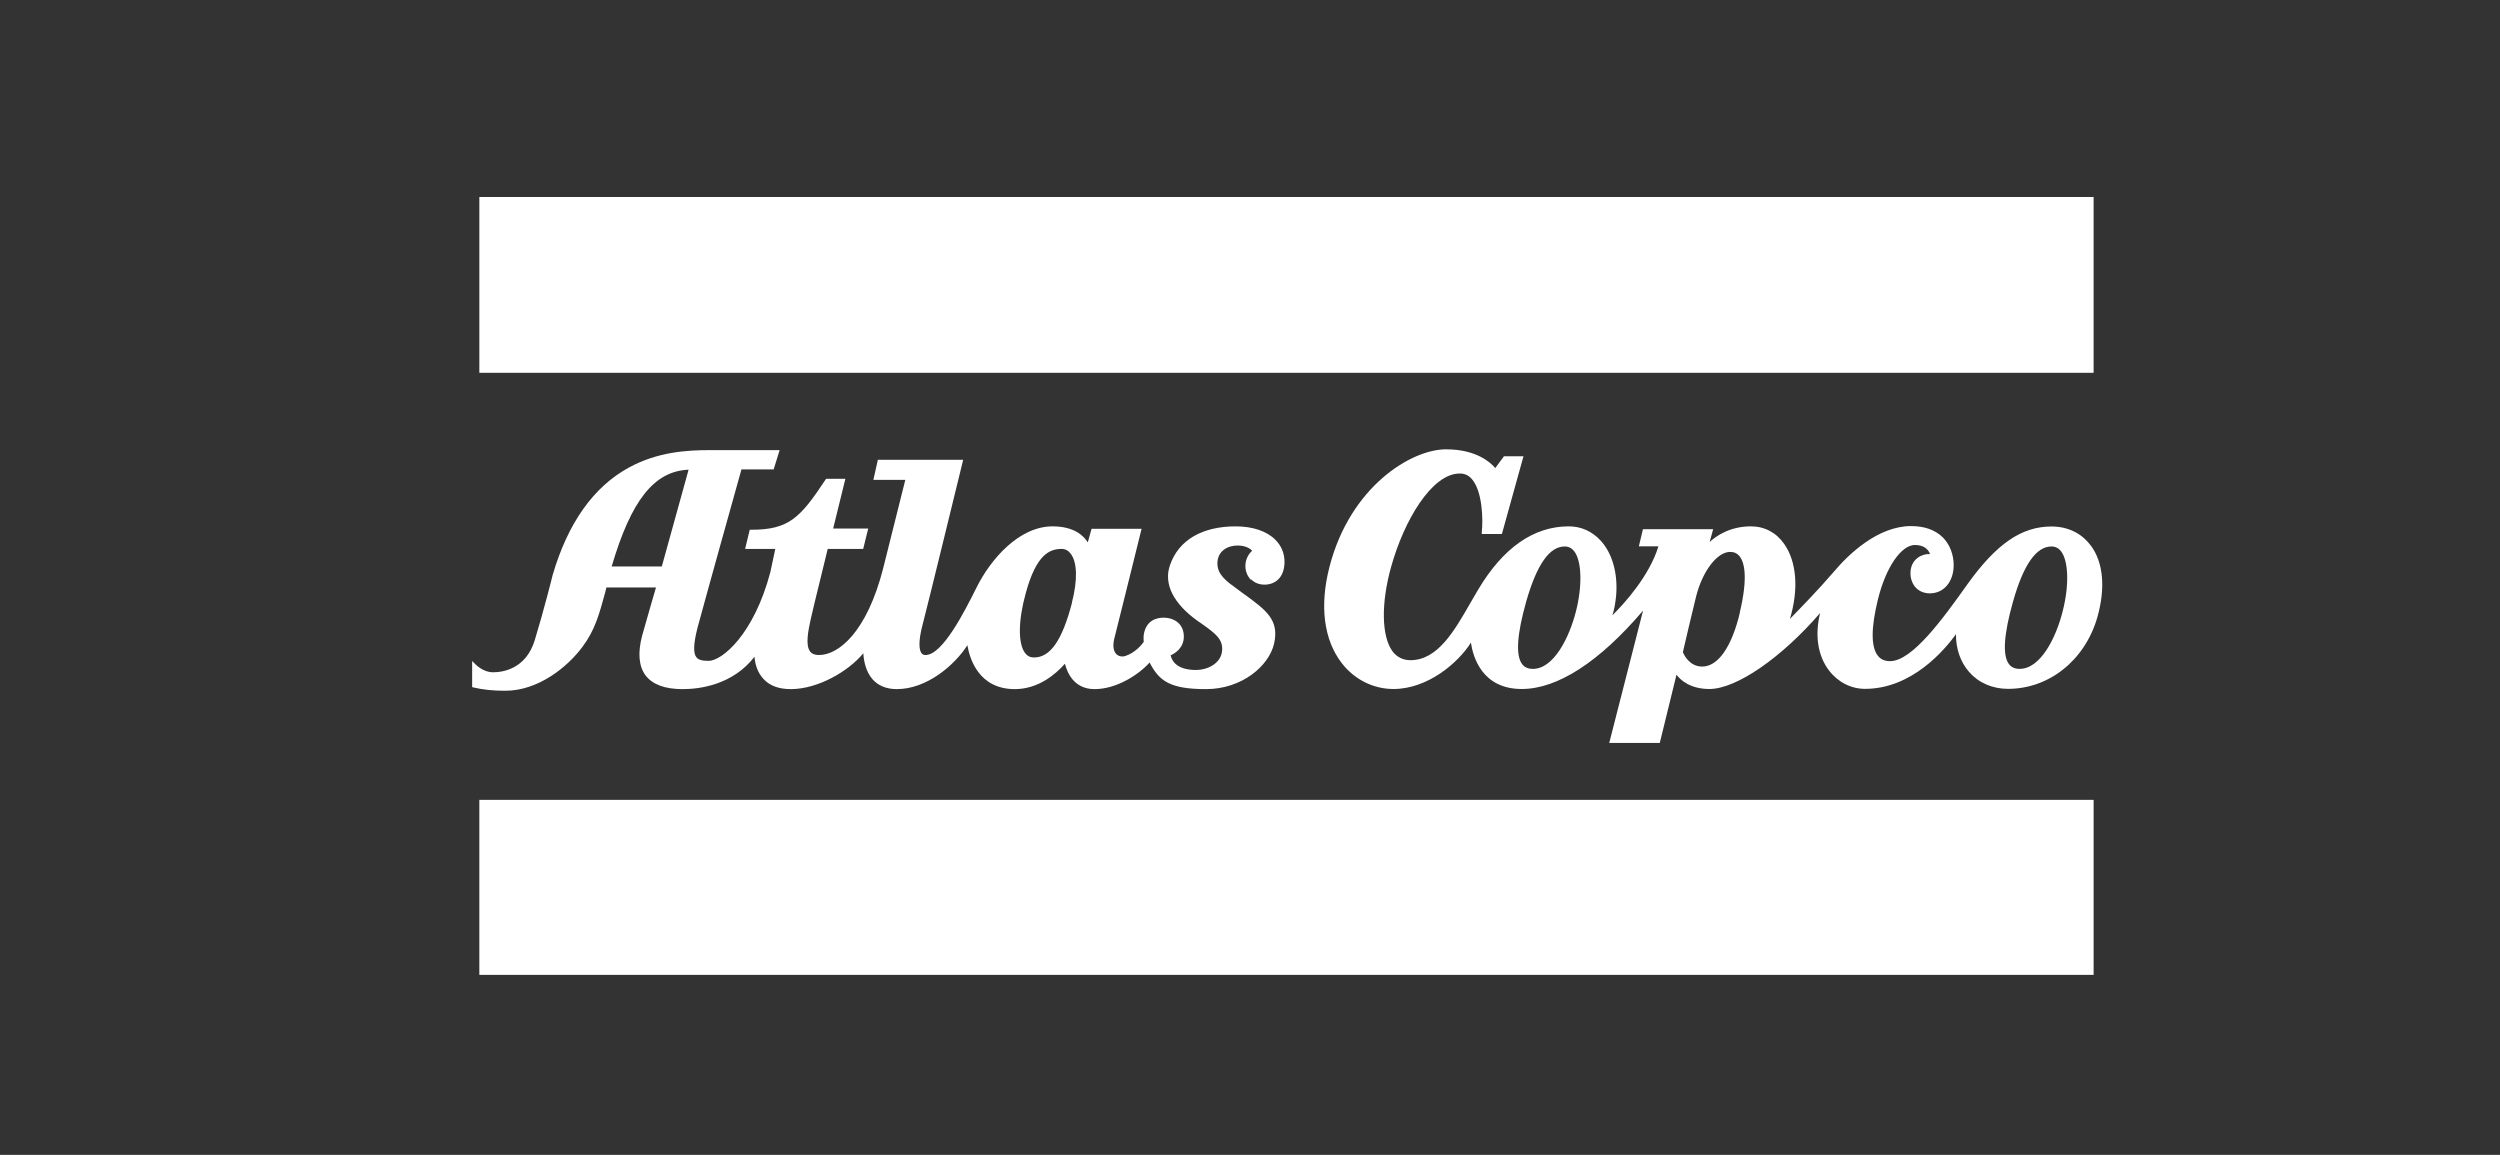
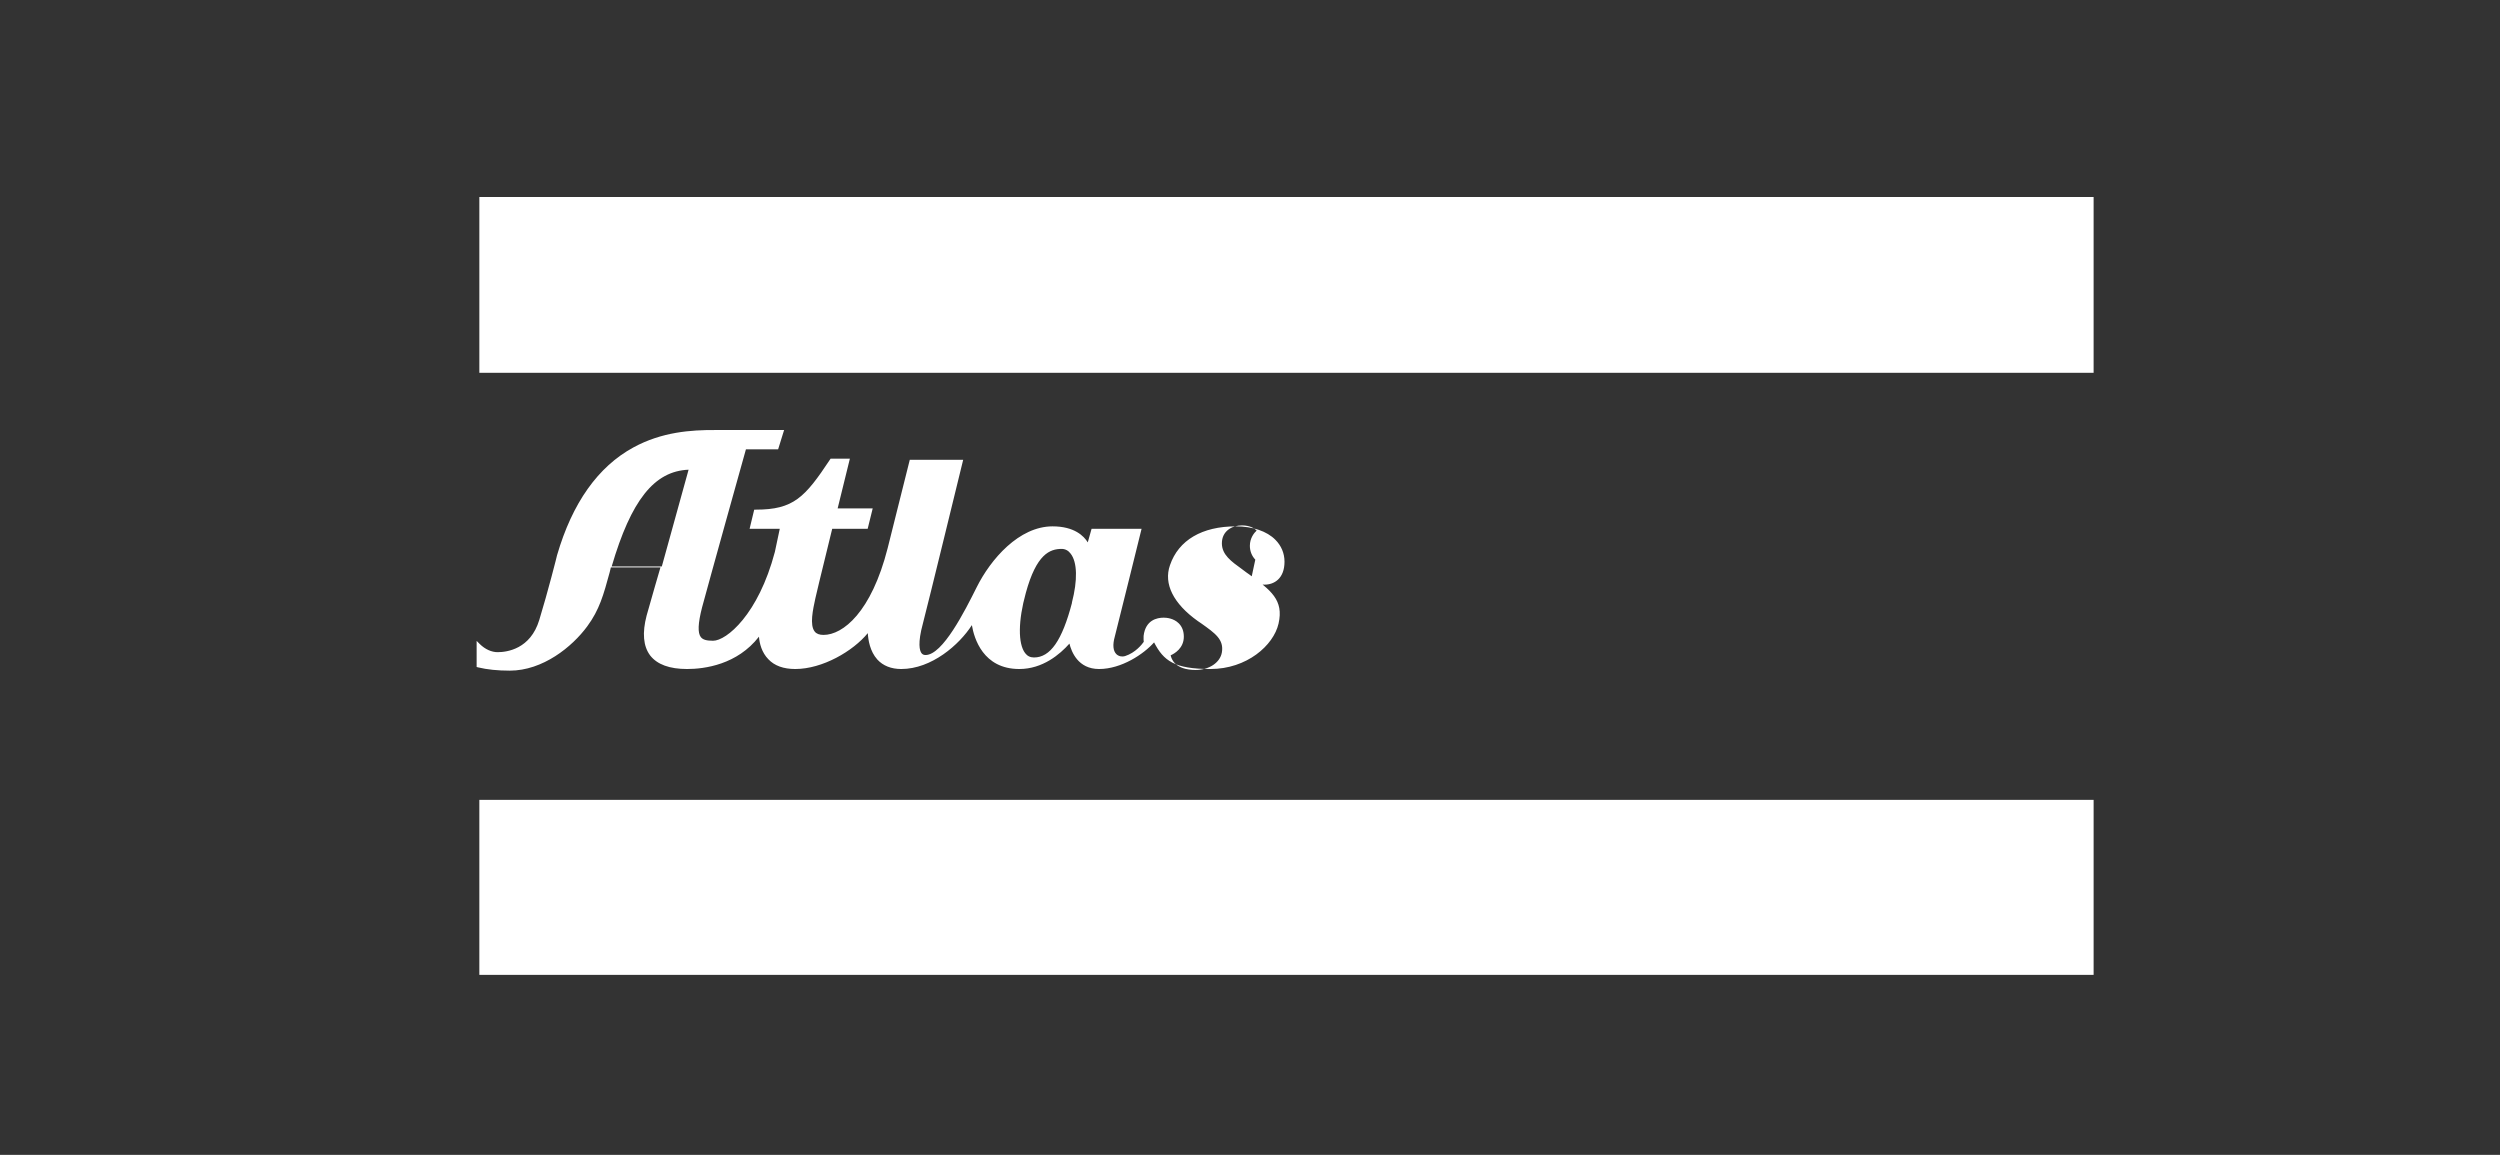
<svg xmlns="http://www.w3.org/2000/svg" id="Layer_1" data-name="Layer 1" viewBox="0 0 184 85">
  <rect x="0" y="0" width="184" height="85" fill="#333333" stroke="none" />
  <g id="layer1">
    <g id="g7222">
      <path id="path7058" d="M35.28,27.29v-12.79h118.81v12.94H35.28v-.14Z" fill="#fff" />
      <path id="path7066" d="M35.28,71.61v-12.74h118.81v12.88H35.28v-.14Z" fill="#fff" />
-       <path id="path7068" d="M151.81,45c-.49,1.95-1.63,4.23-3.17,4.23-.34,0-.61-.12-.78-.35-.49-.64-.38-2.2.3-4.61.77-2.72,1.71-4.05,2.83-4.05.29,0,.52.12.7.35.56.72.61,2.54.12,4.43M128.06,45.07c-.6,2.54-1.61,3.99-2.78,3.99-.93,0-1.34-.86-1.42-1.06.08-.37.69-2.95.98-4.13.48-1.86,1.55-3.25,2.5-3.25.29,0,.53.11.7.33.34.44.63,1.5.01,4.12M115.99,45c-.5,1.95-1.64,4.23-3.17,4.23-.36,0-.62-.12-.79-.35-.49-.64-.38-2.2.3-4.61.78-2.72,1.71-4.05,2.83-4.05.29,0,.52.12.7.35.56.72.61,2.54.13,4.43M153.86,40.13c-.66-.89-1.68-1.38-2.87-1.38-2.2,0-4.05,1.27-6.18,4.24-1.8,2.53-4.06,5.67-5.7,5.67-.4,0-.69-.13-.9-.4-.52-.65-.5-2.09.01-4.16.58-2.35,1.71-3.99,2.72-3.99.74,0,1.02.41,1.11.67-.3-.02-.63.07-.9.27-.36.26-.54.66-.54,1.14,0,.42.15.81.41,1.08.26.26.61.4,1.02.4,1.03,0,1.75-.86,1.75-2.08,0-.78-.29-1.52-.79-2.03-.57-.56-1.35-.84-2.35-.84-2.45,0-4.62,2.1-5.67,3.35-1.2,1.4-2.58,2.8-3.24,3.48.65-2.17.5-4.2-.42-5.51-.58-.84-1.45-1.3-2.45-1.3-1.52,0-2.53.68-3.04,1.15l.26-.94h-5.17l-.3,1.26h1.44c-.67,2.19-2.51,4.21-3.39,5.08.12-.35.22-.84.28-1.48.13-1.63-.29-3.1-1.15-4.03-.63-.68-1.43-1.04-2.34-1.04-2.58,0-4.83,1.57-6.67,4.66l-.56.96c-1.19,2.08-2.42,4.23-4.42,4.23-.54,0-.99-.22-1.31-.64-.82-1.09-.87-3.53-.11-6.24.95-3.41,2.99-6.86,5.05-6.86.36,0,.65.13.89.41.79.9.83,3.04.73,3.88v.16s1.48,0,1.48,0l1.59-5.72h-1.44l-.04.06-.6.81c-.33-.4-1.38-1.38-3.62-1.38-2.57,0-7.06,2.75-8.58,8.65-.74,2.86-.42,5.37.9,7.08.94,1.22,2.33,1.91,3.81,1.91,2.51,0,4.75-1.91,5.7-3.41.15,1.03.81,3.41,3.74,3.41,2.63,0,5.71-1.99,8.93-5.77l-2.49,9.74h3.72l1.23-5.02c.3.4,1.02,1.05,2.42,1.05,1.98,0,5.29-2.28,8.15-5.59-.4,1.65-.17,3.14.65,4.22.66.87,1.63,1.36,2.66,1.36,3.46,0,5.87-2.89,6.69-4.02-.01,1.05.32,2.04.97,2.78.7.8,1.72,1.24,2.86,1.24,3.03,0,5.66-2.11,6.57-5.25.62-2.18.45-4.07-.49-5.32" fill="#fff" />
-       <path id="path7070" d="M78.9,44.36c-.73,2.79-1.6,4.03-2.8,4.03-.28,0-.49-.11-.65-.32-.53-.69-.52-2.39.05-4.43.78-2.86,1.77-3.24,2.64-3.24.26,0,.49.12.66.35.49.63.52,1.95.09,3.61M48.71,41.69h-3.69c1.43-4.87,3.13-7.02,5.66-7.12l-1.97,7.12ZM92.08,42.64c.26.26.6.39.99.39.7,0,1.47-.44,1.47-1.69,0-.62-.24-1.18-.67-1.61-.63-.64-1.68-.99-2.92-.99-2.47,0-4.21,1.01-4.84,2.86-.48,1.37.25,2.83,2.05,4.11l.25.17c1.04.74,1.68,1.19,1.52,2.14-.13.75-.94,1.29-1.94,1.29-1.52-.01-1.77-.81-1.83-1.08.28-.12.97-.52.97-1.37,0-.41-.13-.74-.37-.98-.38-.38-.91-.42-1.11-.42-.49,0-1.34.17-1.48,1.34-.01.17,0,.35.01.44-.12.17-.6.8-1.38,1.05-.19.06-.45.03-.63-.14-.25-.24-.29-.7-.12-1.3.16-.6,1.97-7.93,1.97-7.93h-3.68l-.28,1c-.28-.46-.98-1.18-2.59-1.18-2.47,0-4.56,2.42-5.59,4.49-.87,1.74-2.5,4.98-3.76,4.98-.13,0-.22-.04-.3-.14-.13-.18-.3-.7.11-2.2.33-1.24,2.96-12.03,2.96-12.03h-6.28l-.33,1.48h2.35l-1.63,6.51c-1.2,4.71-3.29,6.38-4.72,6.38-.3,0-.52-.08-.65-.25-.38-.48-.13-1.61.05-2.44.26-1.16,1.1-4.5,1.24-5.12h2.61l.37-1.5h-2.58l.9-3.66h-1.42s-.04.06-.04.06c-1.85,2.79-2.68,3.69-5.46,3.69h-.12l-.34,1.41h2.22c-.09.46-.36,1.7-.36,1.7-1.22,4.62-3.57,6.54-4.55,6.54-.49,0-.75-.08-.9-.27-.24-.31-.21-1.01.09-2.18.57-2.12,2.94-10.61,3.23-11.64h2.37l.44-1.42h-5.05c-1.81-.01-3.95.14-6.04,1.28-2.61,1.42-4.5,4.09-5.62,7.93,0,.03-.69,2.75-1.31,4.77-.65,2.14-2.37,2.37-3.07,2.37-.44,0-.91-.21-1.3-.59l-.24-.24v1.92l.11.03c.66.16,1.44.24,2.33.24,2.43,0,4.59-1.75,5.7-3.26.9-1.22,1.2-2.32,1.65-3.97l.09-.37h3.65c-.15.52-.61,2.08-1.02,3.55-.33,1.26-.25,2.25.26,2.93.52.67,1.43,1,2.72,1s3.69-.32,5.29-2.38c.04.5.2,1.16.69,1.66.45.48,1.12.72,1.98.72,2,0,4.25-1.31,5.34-2.64.03.51.16,1.34.7,1.94.42.46,1.02.7,1.76.7,2.23,0,4.27-1.78,5.2-3.23.16.96.82,3.23,3.49,3.23,1.72,0,2.99-1.08,3.69-1.87.15.6.63,1.87,2.18,1.87,1.65,0,3.29-1.1,4.05-1.96.7,1.35,1.48,1.96,4.15,1.96s4.64-1.73,5.01-3.34c.4-1.75-.57-2.46-2.17-3.63l-.2-.14-.32-.24c-.79-.57-1.48-1.06-1.48-1.9,0-.91.75-1.32,1.48-1.32.61,0,.94.24,1.08.38-.19.17-.5.56-.5,1.12,0,.4.15.76.4,1.02" fill="#fff" />
+       <path id="path7070" d="M78.9,44.36c-.73,2.79-1.6,4.03-2.8,4.03-.28,0-.49-.11-.65-.32-.53-.69-.52-2.39.05-4.43.78-2.86,1.77-3.24,2.64-3.24.26,0,.49.12.66.35.49.63.52,1.95.09,3.61M48.71,41.69h-3.69c1.43-4.87,3.13-7.02,5.66-7.12l-1.97,7.12ZM92.08,42.64c.26.26.6.39.99.39.7,0,1.47-.44,1.47-1.69,0-.62-.24-1.18-.67-1.61-.63-.64-1.68-.99-2.92-.99-2.47,0-4.21,1.01-4.84,2.86-.48,1.37.25,2.83,2.05,4.11l.25.17c1.04.74,1.68,1.19,1.52,2.14-.13.75-.94,1.29-1.94,1.29-1.52-.01-1.77-.81-1.83-1.08.28-.12.97-.52.97-1.37,0-.41-.13-.74-.37-.98-.38-.38-.91-.42-1.11-.42-.49,0-1.34.17-1.48,1.34-.01.17,0,.35.01.44-.12.17-.6.8-1.38,1.05-.19.06-.45.03-.63-.14-.25-.24-.29-.7-.12-1.3.16-.6,1.97-7.93,1.97-7.93h-3.68l-.28,1c-.28-.46-.98-1.18-2.59-1.18-2.47,0-4.56,2.42-5.59,4.49-.87,1.74-2.5,4.98-3.76,4.98-.13,0-.22-.04-.3-.14-.13-.18-.3-.7.11-2.2.33-1.24,2.96-12.03,2.96-12.03h-6.28h2.35l-1.63,6.51c-1.2,4.71-3.29,6.38-4.72,6.38-.3,0-.52-.08-.65-.25-.38-.48-.13-1.61.05-2.44.26-1.16,1.1-4.5,1.24-5.12h2.61l.37-1.5h-2.58l.9-3.66h-1.42s-.04.06-.04.06c-1.85,2.79-2.68,3.69-5.46,3.69h-.12l-.34,1.41h2.22c-.09.46-.36,1.7-.36,1.7-1.22,4.62-3.57,6.54-4.55,6.54-.49,0-.75-.08-.9-.27-.24-.31-.21-1.01.09-2.18.57-2.12,2.94-10.61,3.23-11.64h2.37l.44-1.42h-5.05c-1.81-.01-3.95.14-6.04,1.28-2.61,1.42-4.5,4.09-5.62,7.93,0,.03-.69,2.75-1.31,4.77-.65,2.14-2.37,2.37-3.07,2.37-.44,0-.91-.21-1.3-.59l-.24-.24v1.92l.11.03c.66.16,1.44.24,2.33.24,2.43,0,4.59-1.75,5.7-3.26.9-1.22,1.2-2.32,1.65-3.97l.09-.37h3.65c-.15.52-.61,2.08-1.02,3.55-.33,1.26-.25,2.25.26,2.93.52.67,1.43,1,2.72,1s3.69-.32,5.29-2.38c.04.5.2,1.16.69,1.66.45.48,1.12.72,1.98.72,2,0,4.25-1.31,5.34-2.64.03.51.16,1.34.7,1.94.42.46,1.02.7,1.76.7,2.23,0,4.27-1.78,5.2-3.23.16.96.82,3.23,3.49,3.23,1.72,0,2.99-1.08,3.69-1.87.15.6.63,1.87,2.18,1.87,1.65,0,3.29-1.1,4.05-1.96.7,1.35,1.48,1.96,4.15,1.96s4.64-1.73,5.01-3.34c.4-1.75-.57-2.46-2.17-3.63l-.2-.14-.32-.24c-.79-.57-1.48-1.06-1.48-1.9,0-.91.75-1.32,1.48-1.32.61,0,.94.24,1.08.38-.19.17-.5.56-.5,1.12,0,.4.15.76.4,1.02" fill="#fff" />
    </g>
  </g>
</svg>